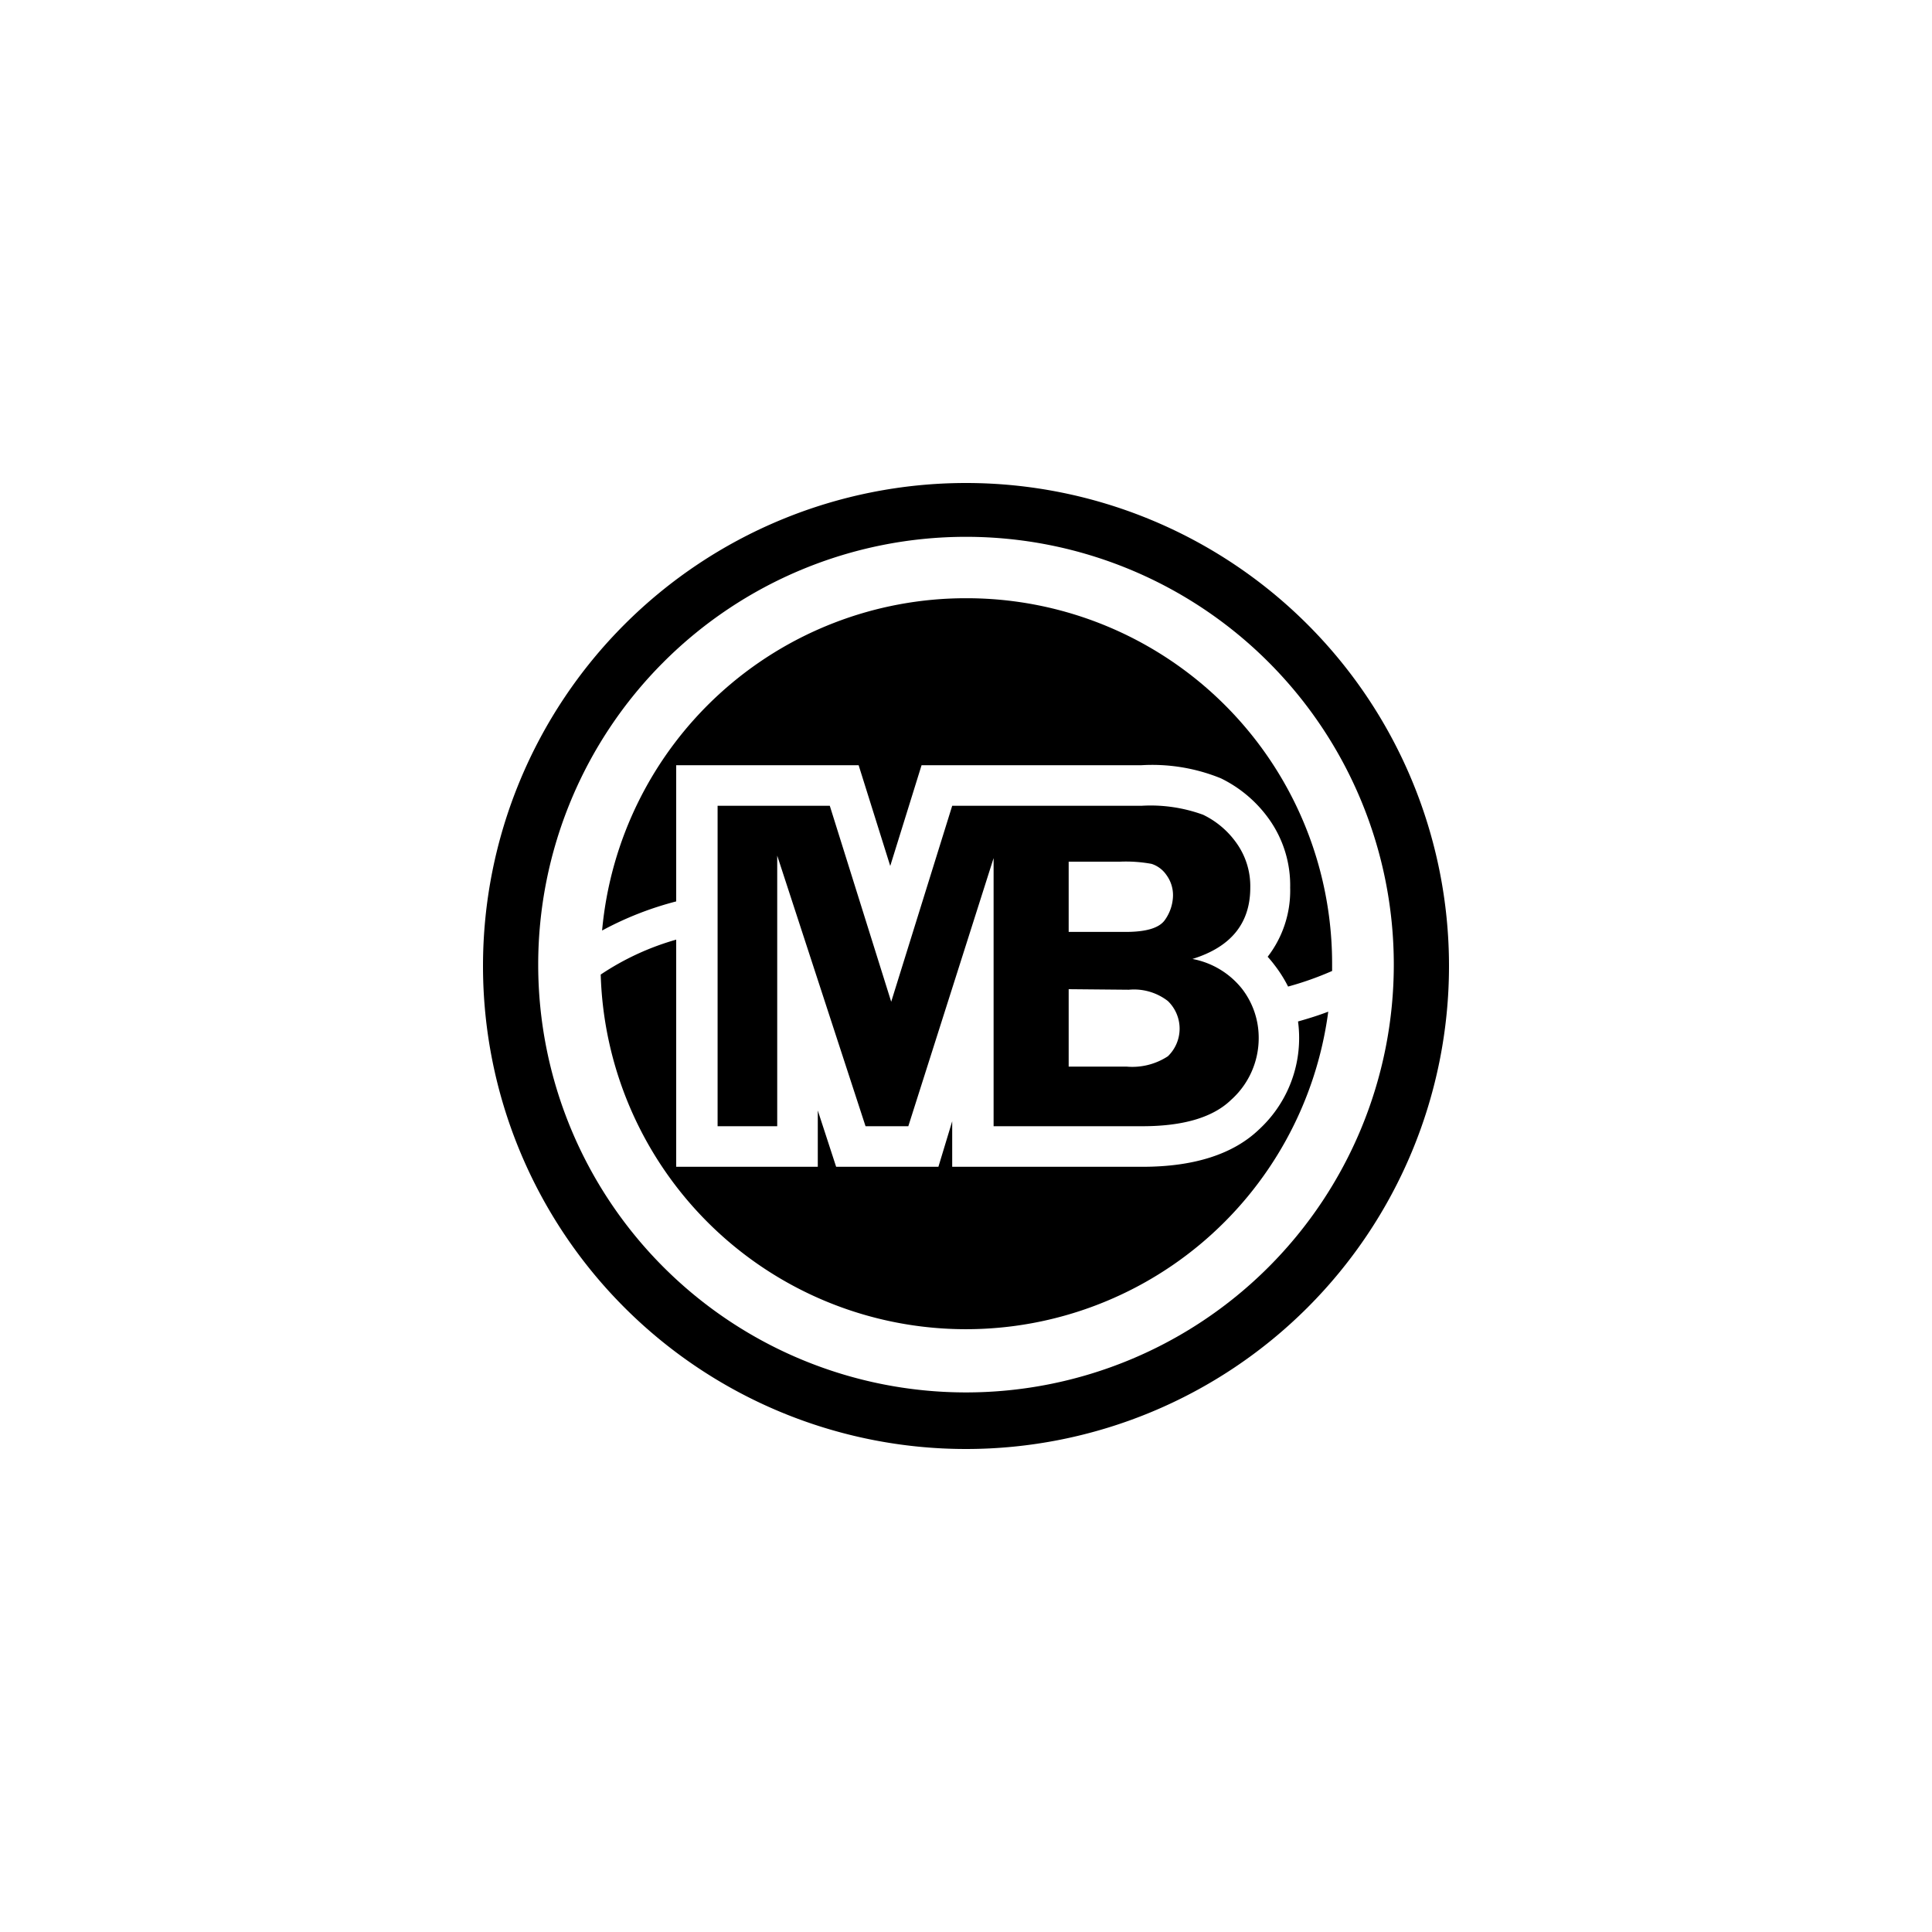
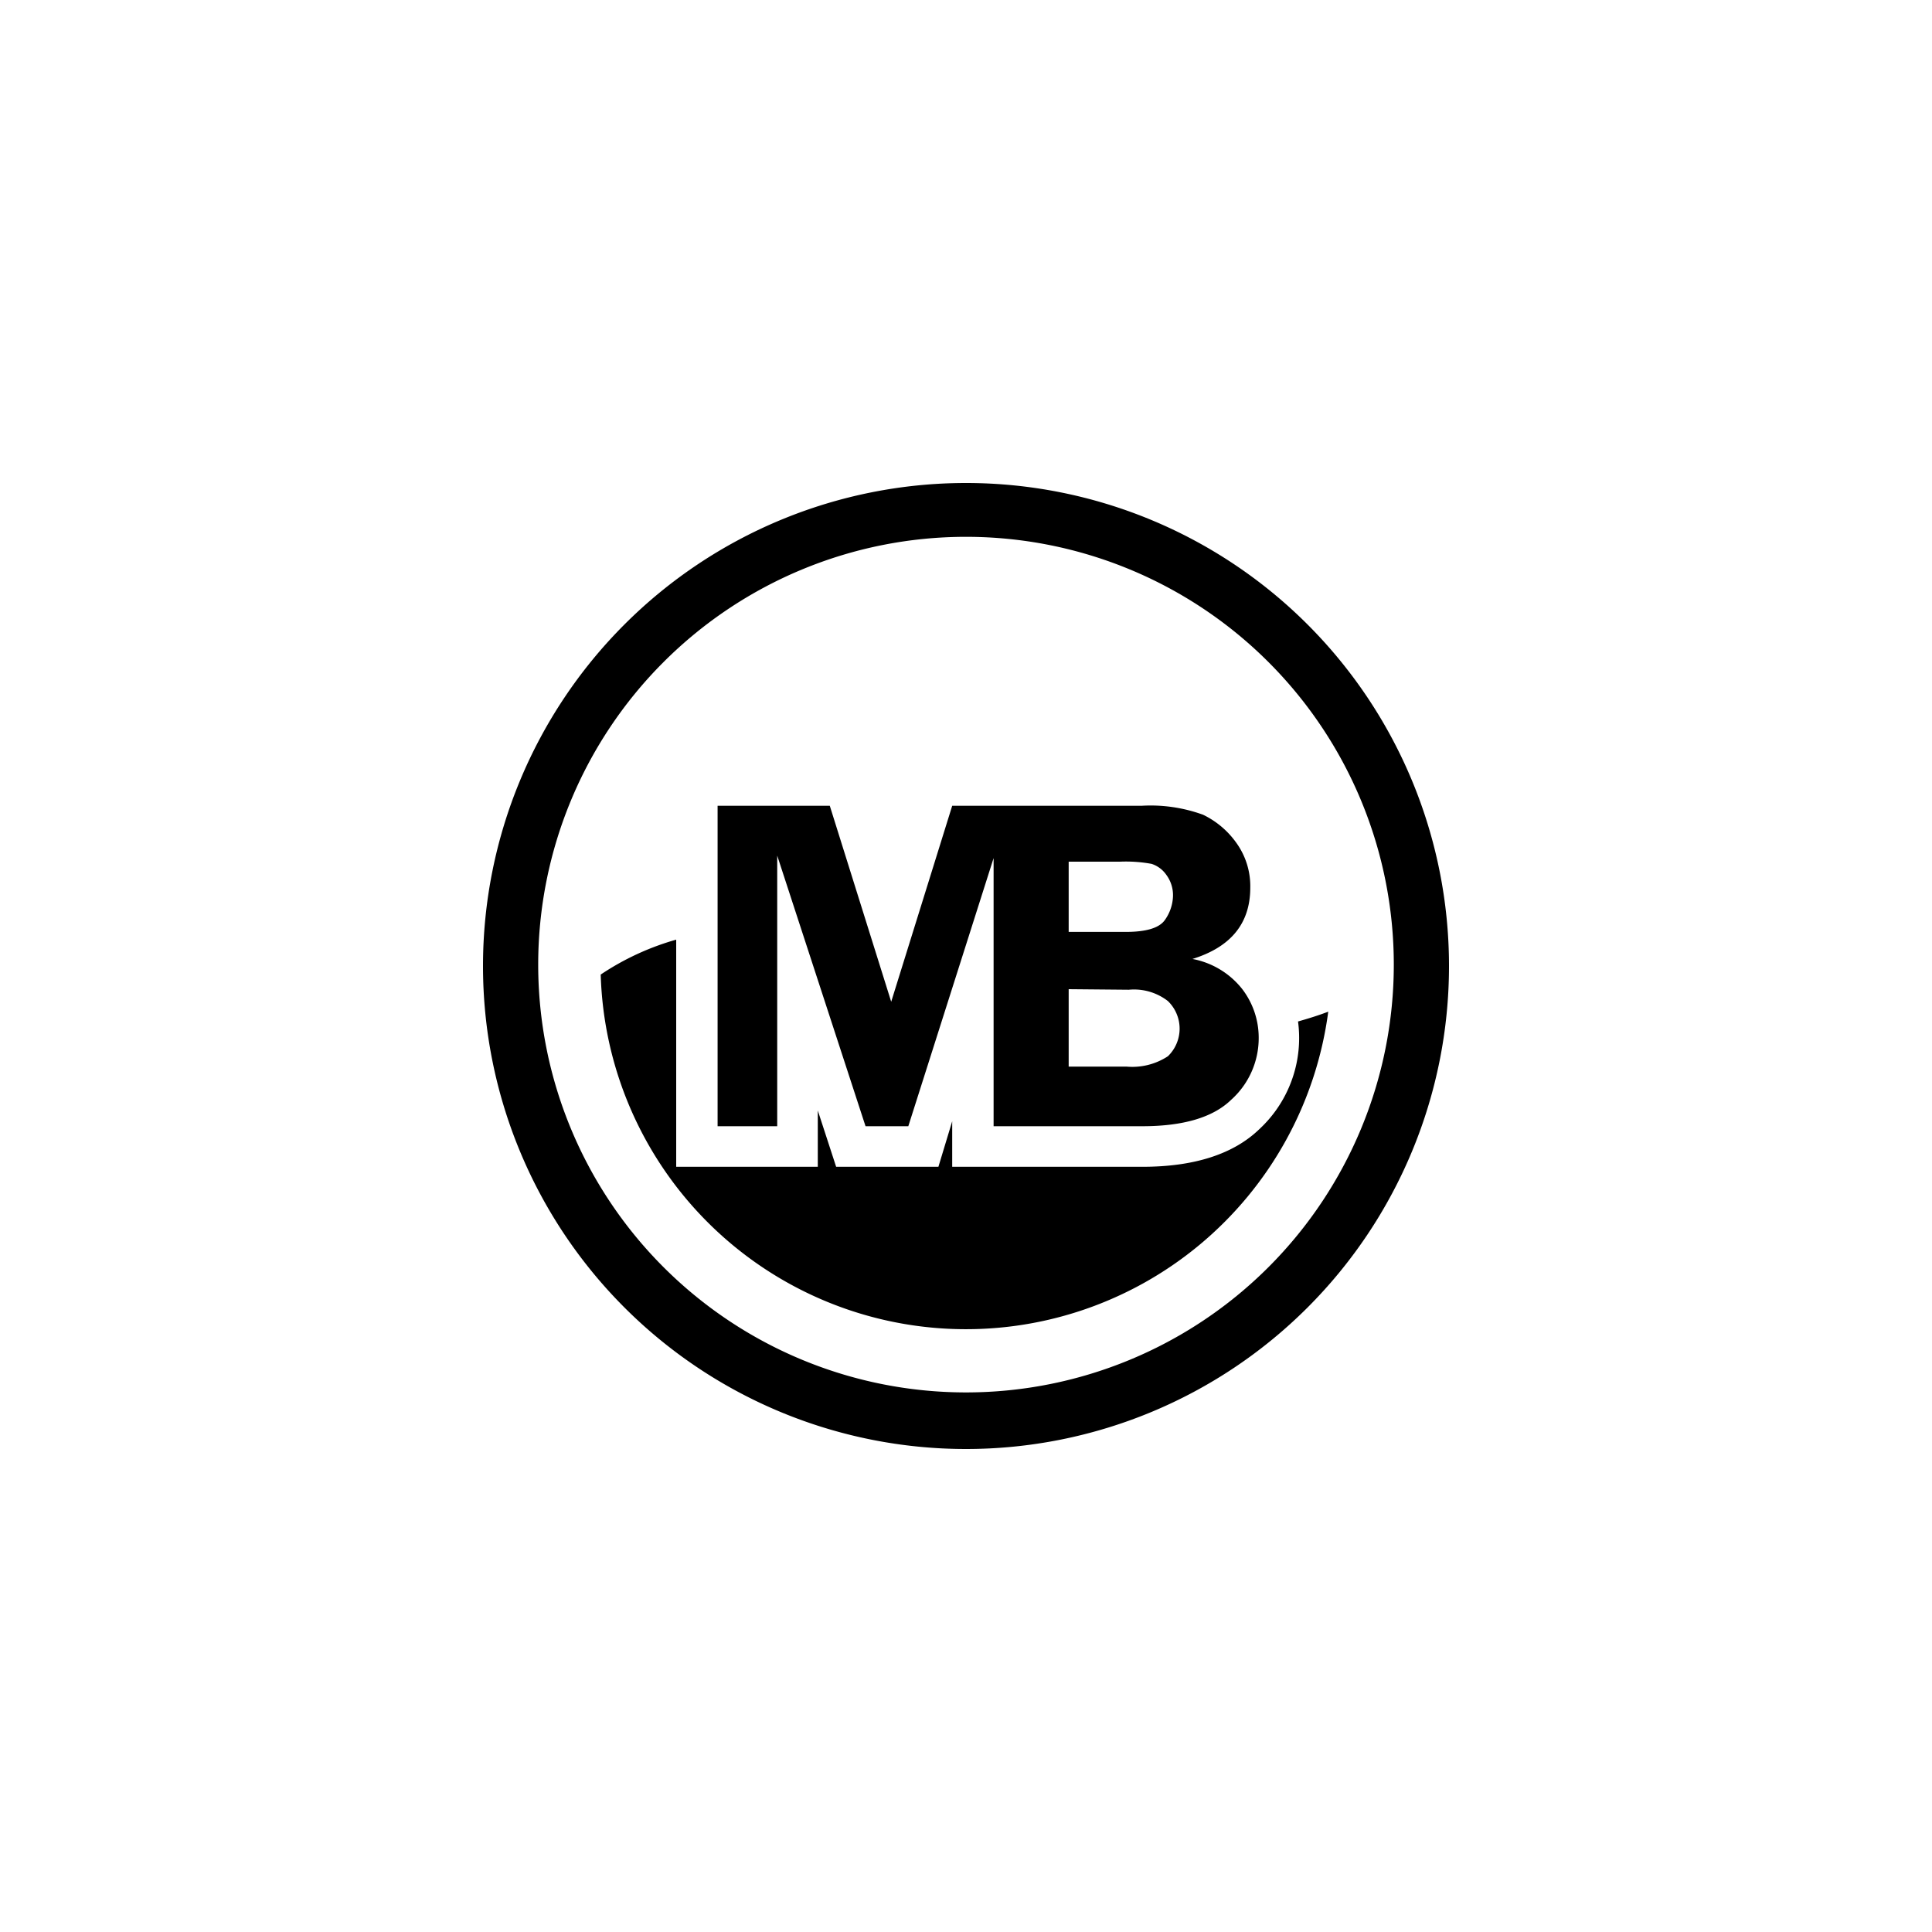
<svg xmlns="http://www.w3.org/2000/svg" viewBox="0 0 140 140">
  <defs>
    <style>.cls-1{fill:none;}</style>
  </defs>
  <g id="sapcer">
    <rect class="cls-1" width="140" height="140" transform="translate(140) rotate(90)" />
    <rect class="cls-1" width="140" height="140" transform="translate(140 0) rotate(90)" />
    <rect class="cls-1" x="-52" y="52" width="140" height="35" transform="translate(87.5 51.5) rotate(90)" />
    <rect class="cls-1" x="52" y="52" width="140" height="35" transform="translate(191.5 -52.5) rotate(90)" />
-     <rect class="cls-1" width="140" height="140" transform="translate(140 0) rotate(90)" />
    <rect class="cls-1" width="140" height="35" transform="translate(140 35) rotate(180)" />
-     <rect class="cls-1" y="104" width="140" height="35" transform="translate(140 243) rotate(180)" />
  </g>
  <g id="logo">
    <path d="M70,35a35,35,0,1,0,35,35A35,35,0,0,0,70,35Zm0,65.9a31,31,0,1,1,31-31A31,31,0,0,1,70,100.9Z" />
-     <path d="M70,43.35A26.47,26.47,0,0,0,43.63,67.43,23.67,23.67,0,0,1,49,65.32V55.45H62.22l2.29,7.3,2.27-7.3H82.72a13.19,13.19,0,0,1,5.75.95,9.25,9.25,0,0,1,3.52,3,8.26,8.26,0,0,1,1.5,4.93,7.83,7.83,0,0,1-1.63,5c.17.19.33.38.48.58a9.6,9.6,0,0,1,1,1.58,23,23,0,0,0,3.19-1.13c0-.17,0-.34,0-.51A26.48,26.48,0,0,0,70,43.35Z" />
    <path d="M94.14,75.19a9,9,0,0,1-2.88,6.63c-1.87,1.81-4.72,2.73-8.47,2.73H69v-3.3l-1,3.3H60.59l-1.33-4.08v4.08H49V68.09a19.25,19.25,0,0,0-5.47,2.53,26.48,26.48,0,0,0,52.72,2.69c-.68.26-1.41.49-2.19.71A9,9,0,0,1,94.14,75.19Z" />
    <path d="M82.72,58.39a11.1,11.1,0,0,1,4.46.65,6.32,6.32,0,0,1,2.42,2.05,5.37,5.37,0,0,1,1,3.23c0,2.58-1.39,4.3-4.19,5.17A6,6,0,0,1,90,71.65a5.79,5.79,0,0,1,1.21,3.54,6,6,0,0,1-2,4.51c-1.31,1.27-3.46,1.91-6.43,1.91H72V62.18m5.44.26v5.09h4.12c1.52,0,2.47-.29,2.87-.89A3.15,3.15,0,0,0,85,64.93a2.47,2.47,0,0,0-.48-1.53,2.08,2.08,0,0,0-1.07-.8,10.24,10.24,0,0,0-2.29-.16Zm0,9.24v5.61h4.19a4.7,4.7,0,0,0,3-.75,2.78,2.78,0,0,0,0-4,4,4,0,0,0-2.83-.82ZM72,62.18,65.82,81.61h-3.1L56.32,62V81.61H52V58.39h8.13l4.45,14.2,4.42-14.2H82.72" />
  </g>
</svg>